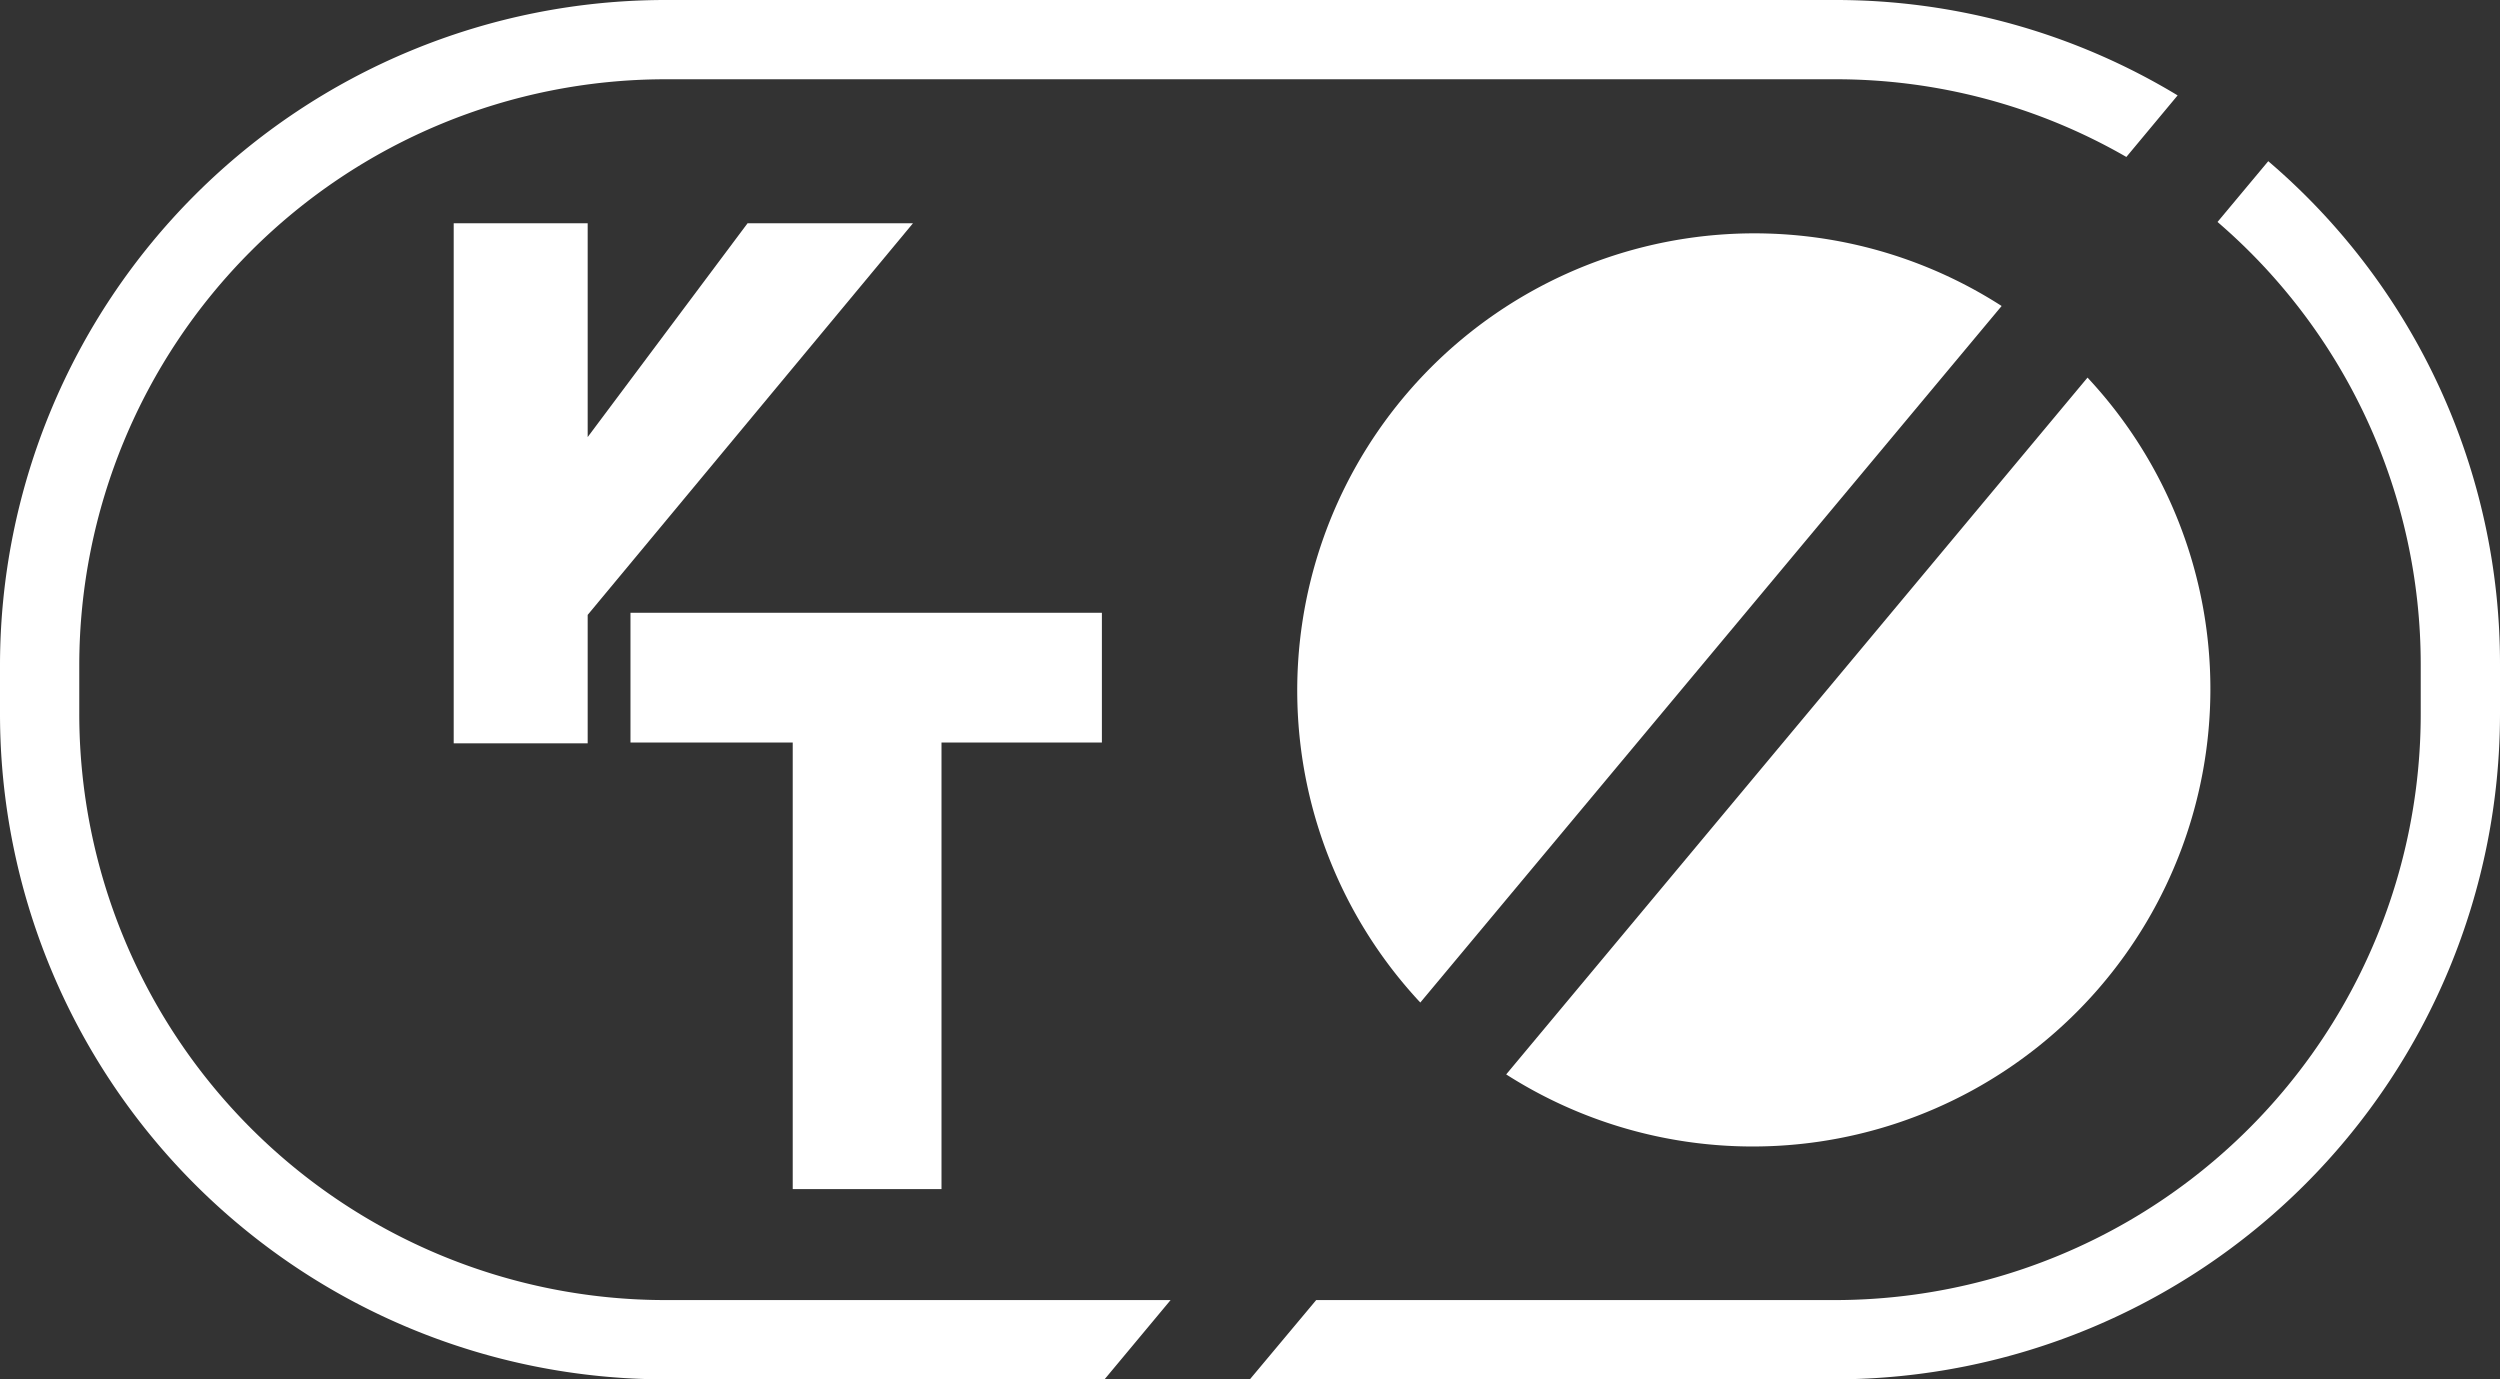
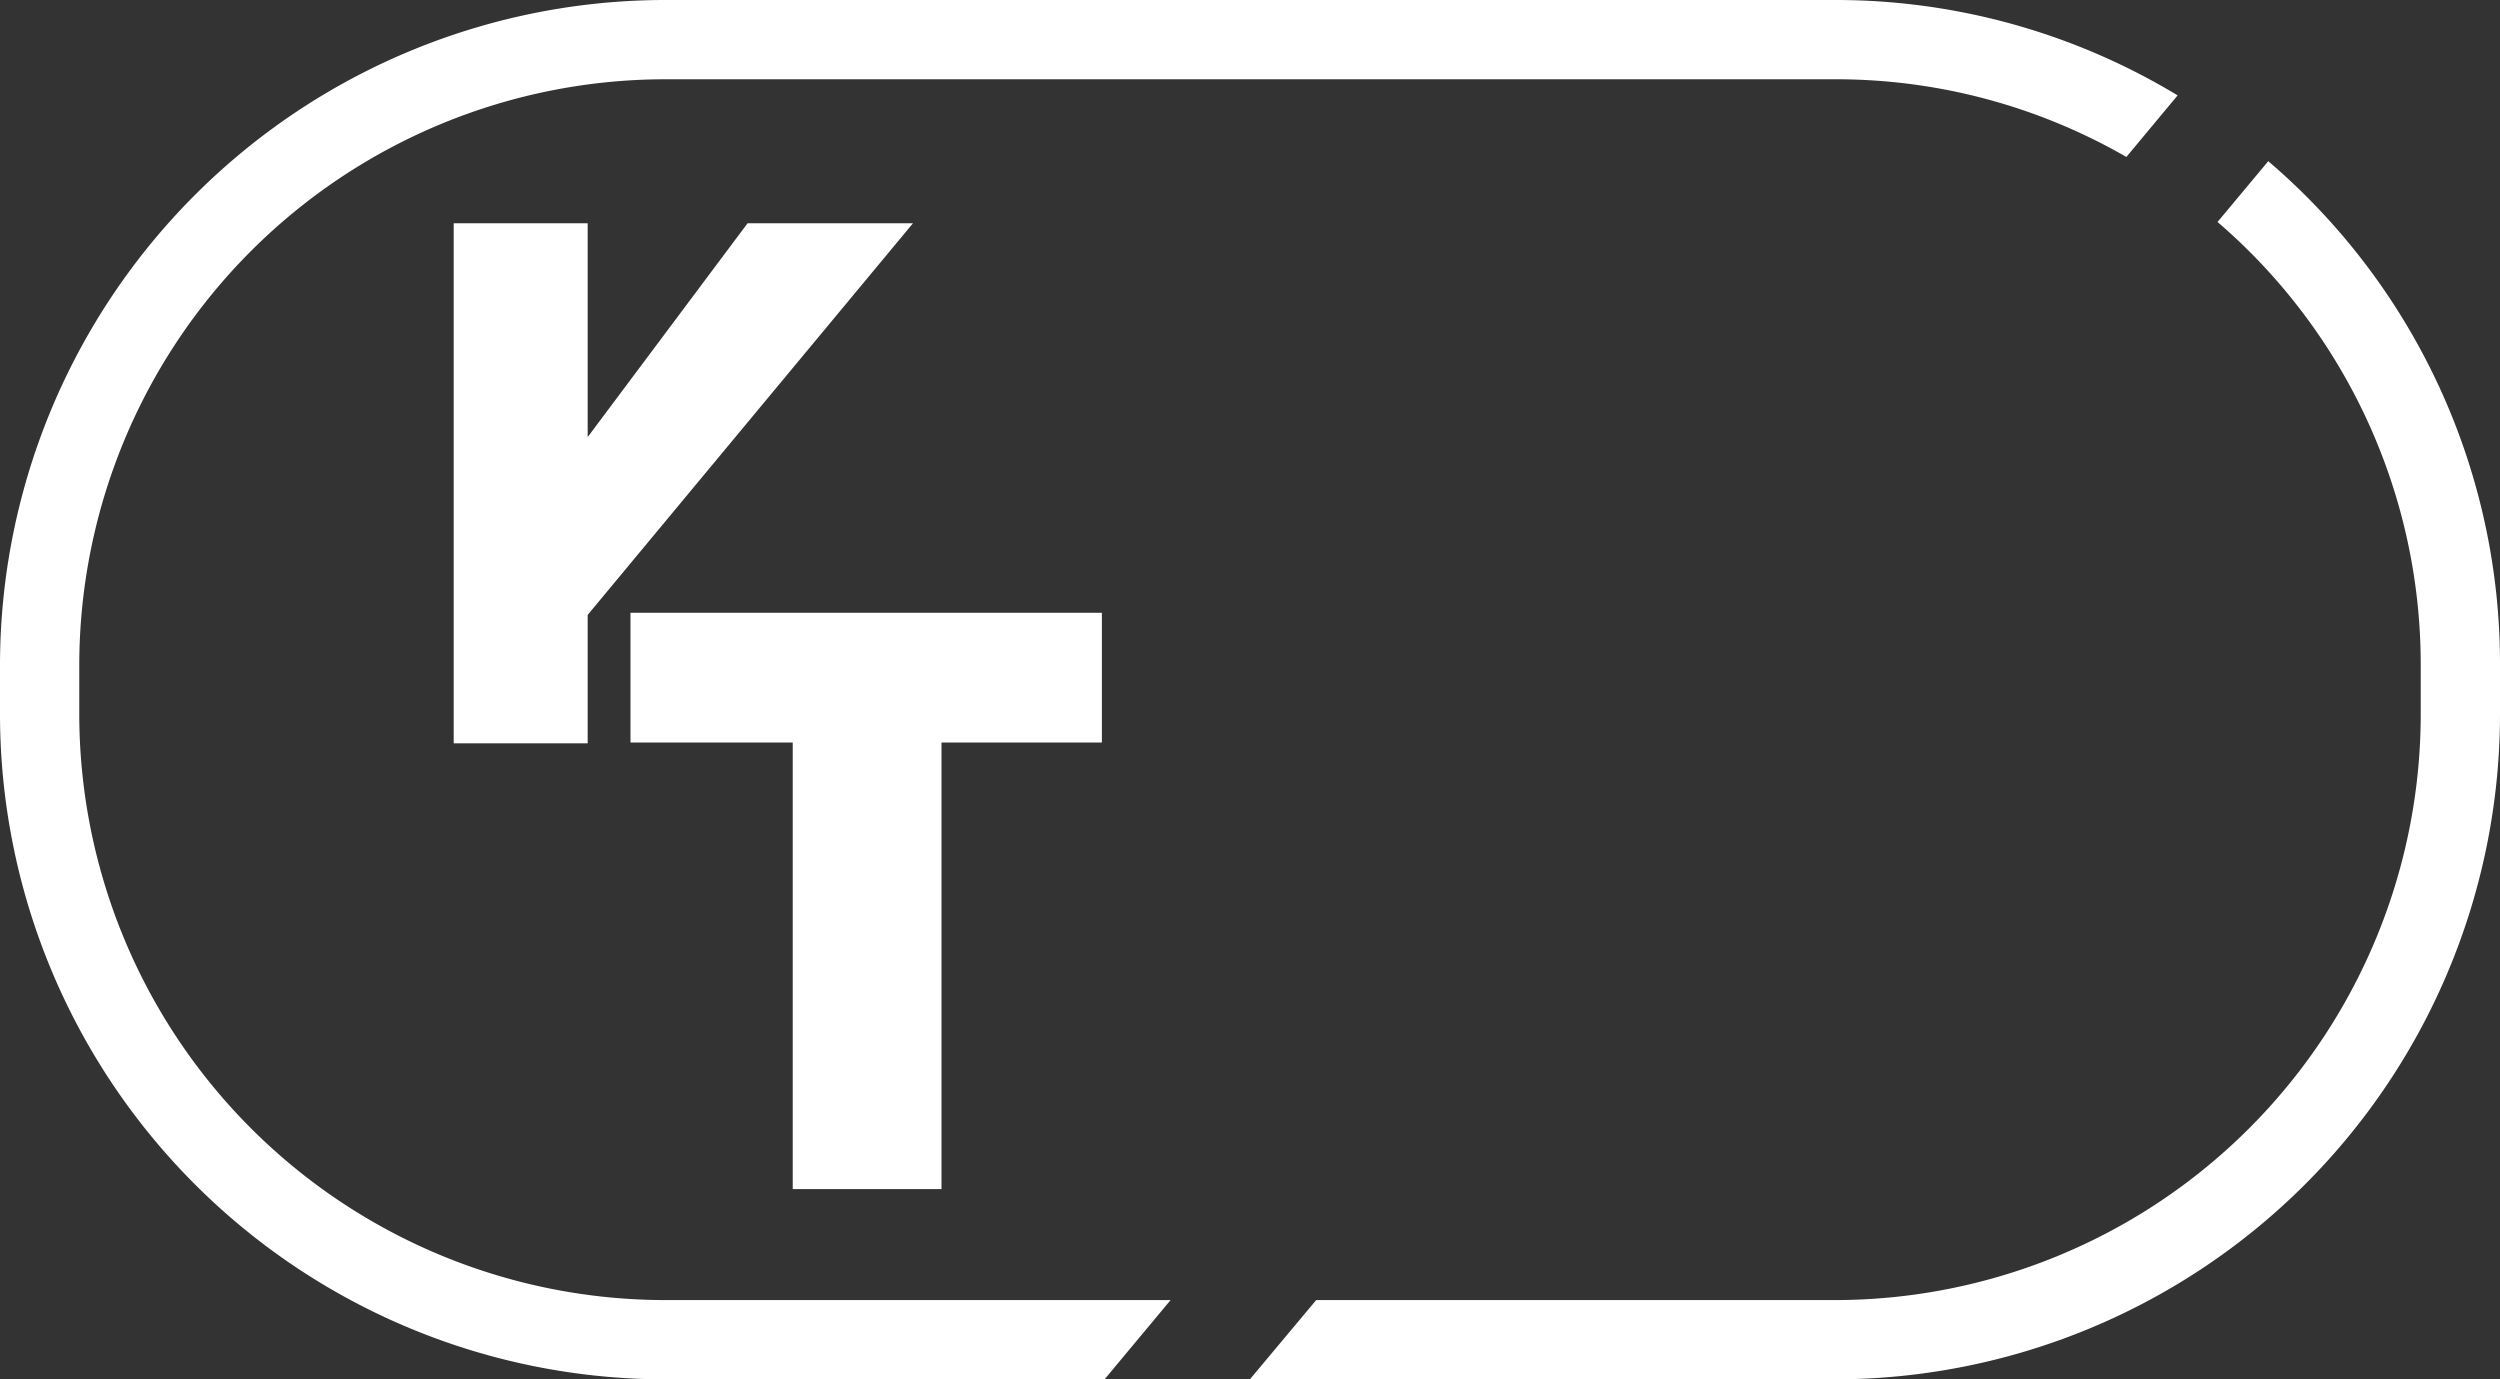
<svg xmlns="http://www.w3.org/2000/svg" viewBox="0 0 94.61 52.2">
  <rect x="0" y="0" width="94.61" height="52.2" fill="#333333" stroke="none" />
  <defs>
    <style>.cls-1{fill:#fff;}</style>
  </defs>
  <title>kt mini_1</title>
  <g id="Слой_2" data-name="Слой 2">
    <g id="Слой_1-2" data-name="Слой 1">
      <path class="cls-1" d="M28.29,8.45l-6.05,8.09V8.45H17.17V28.13h5.07V23.27L34.55,8.45Z" />
      <path class="cls-1" d="M23.86,23.19V28.1H30V45h5.63V28.1H41.7V23.19Z" />
-       <path class="cls-1" d="M75.75,11.58l-22,26.36a17.3,17.3,0,0,1,22-26.36Z" />
-       <path class="cls-1" d="M83.65,26.1A17.32,17.32,0,0,1,57,40.66L79,14.29A17.26,17.26,0,0,1,83.65,26.1Z" />
      <path class="cls-1" d="M82.41,3.61,80.47,5.94A22,22,0,0,0,69.45,3H25.17A22.19,22.19,0,0,0,3,25.16V27A22.19,22.19,0,0,0,25.17,49.2H44.3l-2.5,3H25.17A25.19,25.19,0,0,1,0,27V25.16A25.19,25.19,0,0,1,25.17,0H69.45A25,25,0,0,1,82.41,3.61Z" />
      <path class="cls-1" d="M94.61,25.16V27A25.19,25.19,0,0,1,69.45,52.2H47.3l2.51-3H69.45A22.18,22.18,0,0,0,91.61,27V25.16A22.08,22.08,0,0,0,83.92,8.4l1.92-2.3A25,25,0,0,1,94.61,25.16Z" />
    </g>
  </g>
</svg>